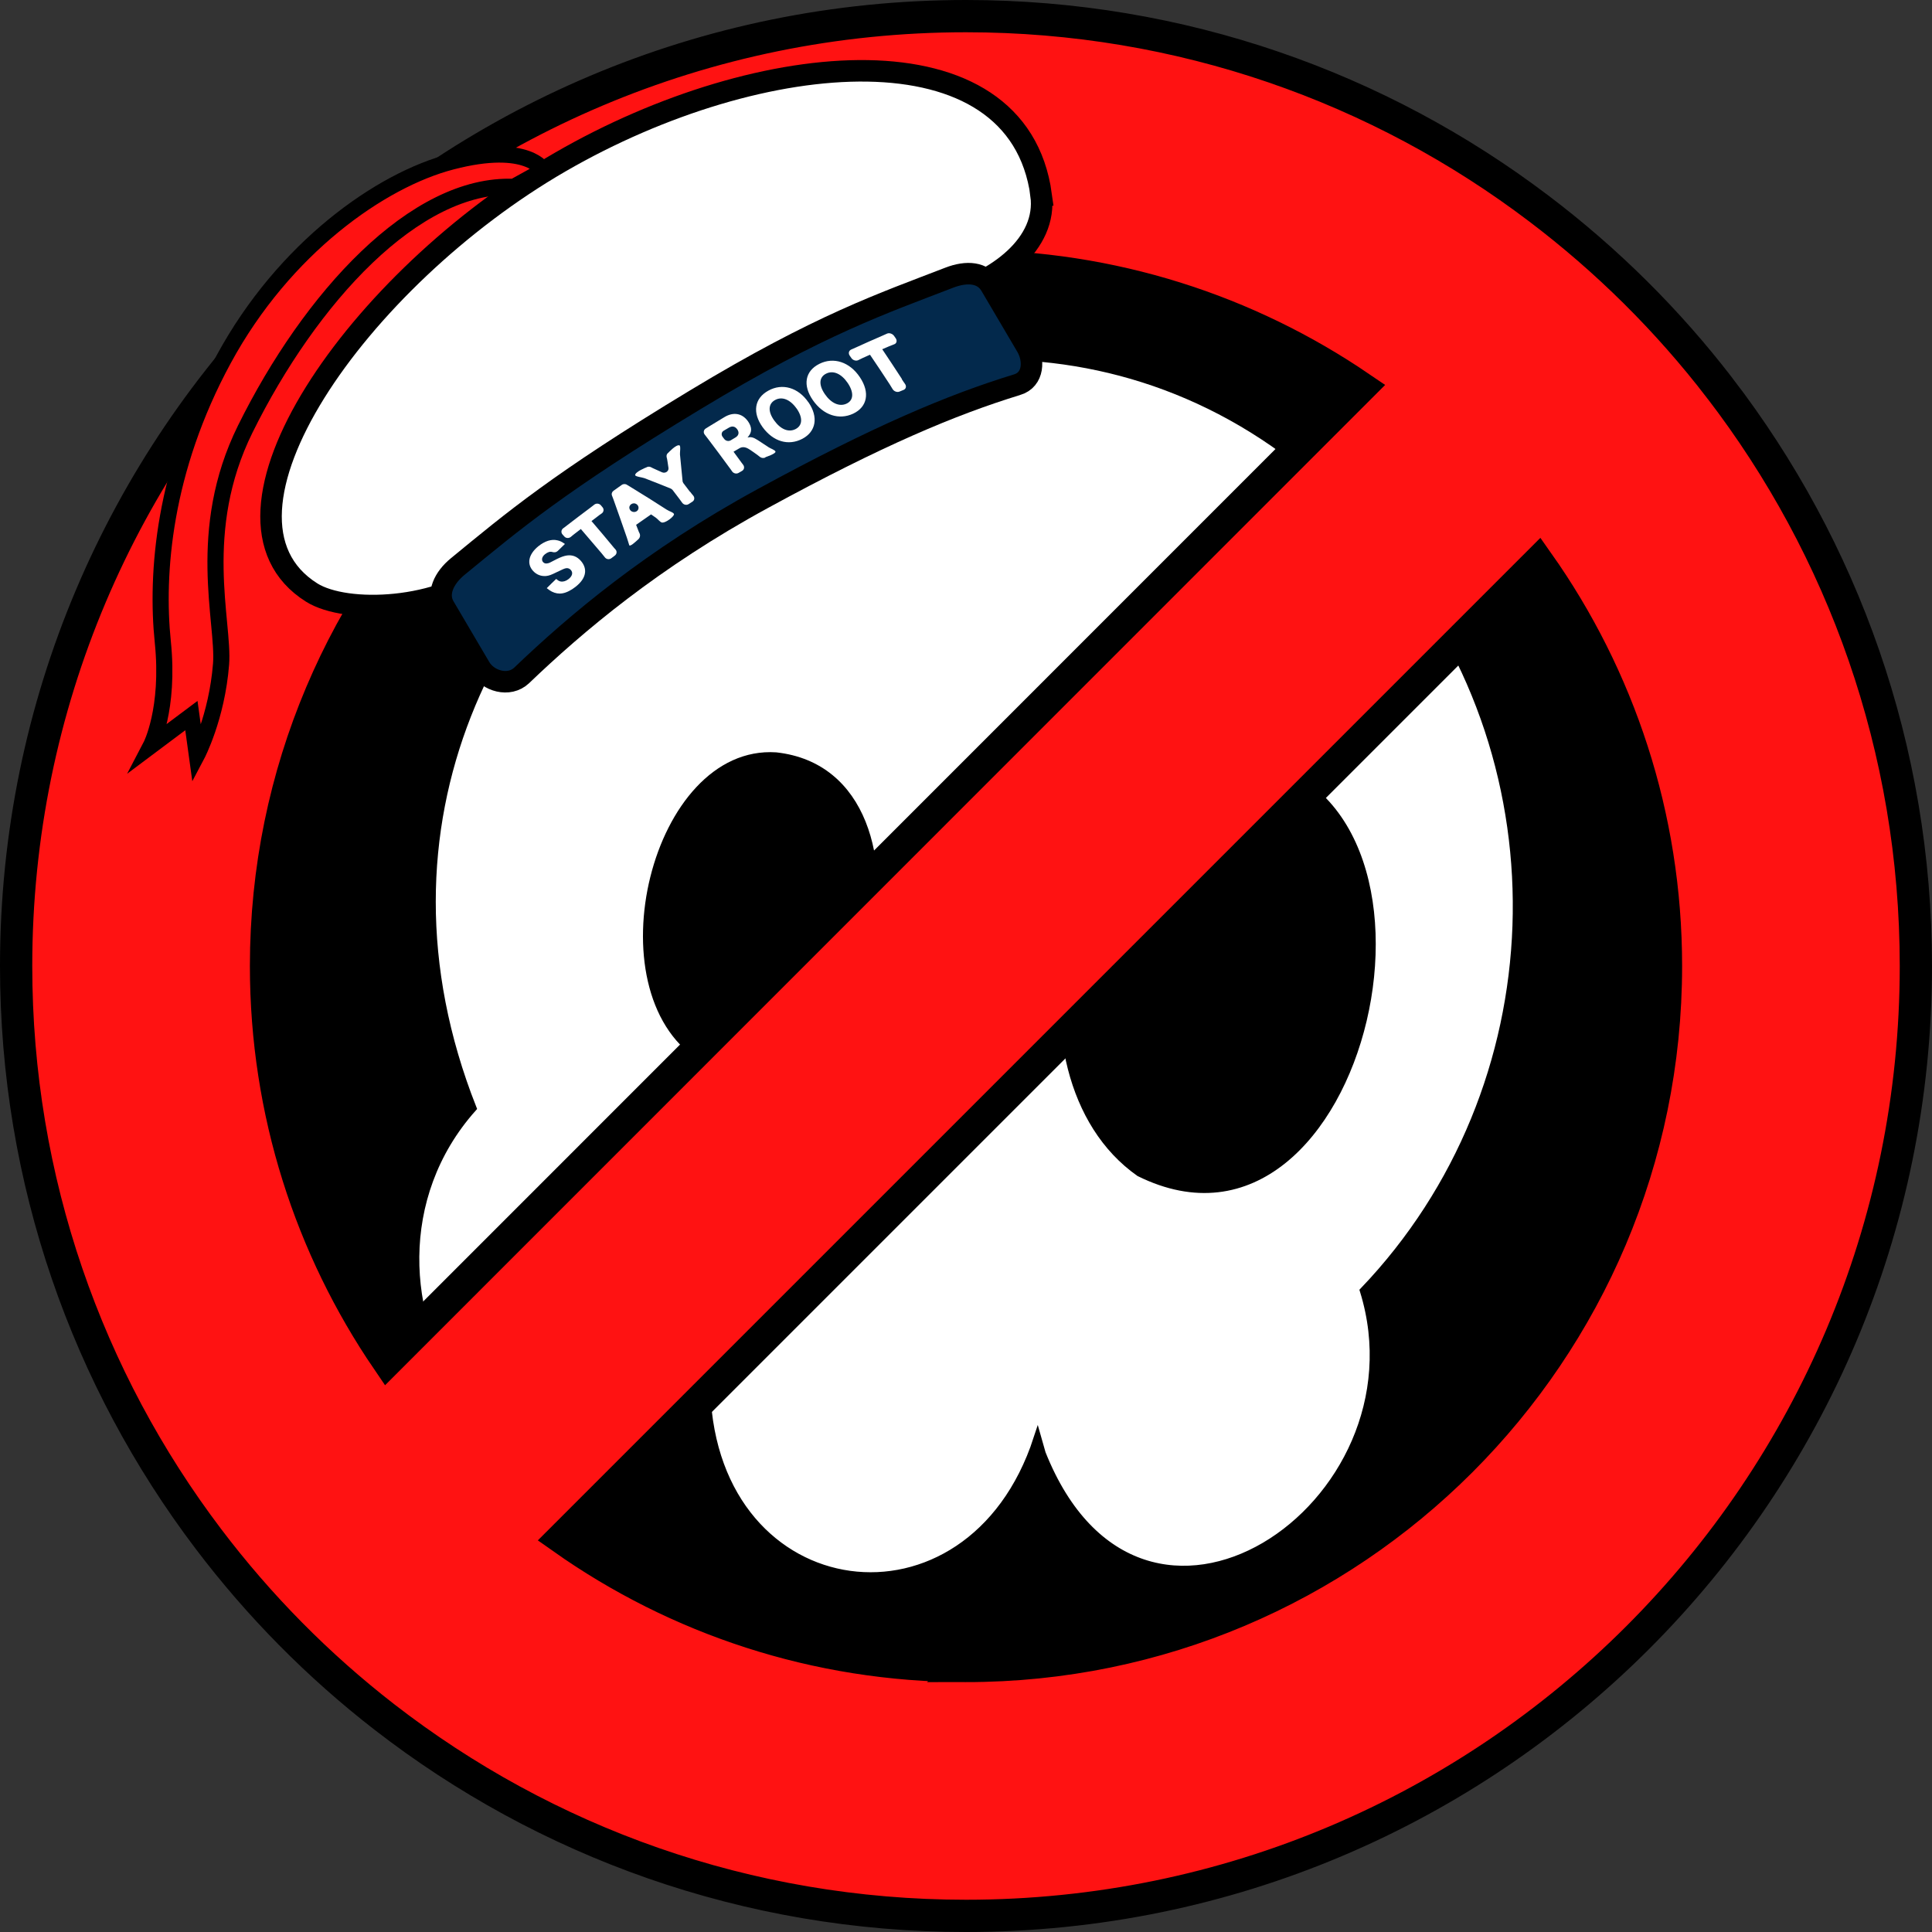
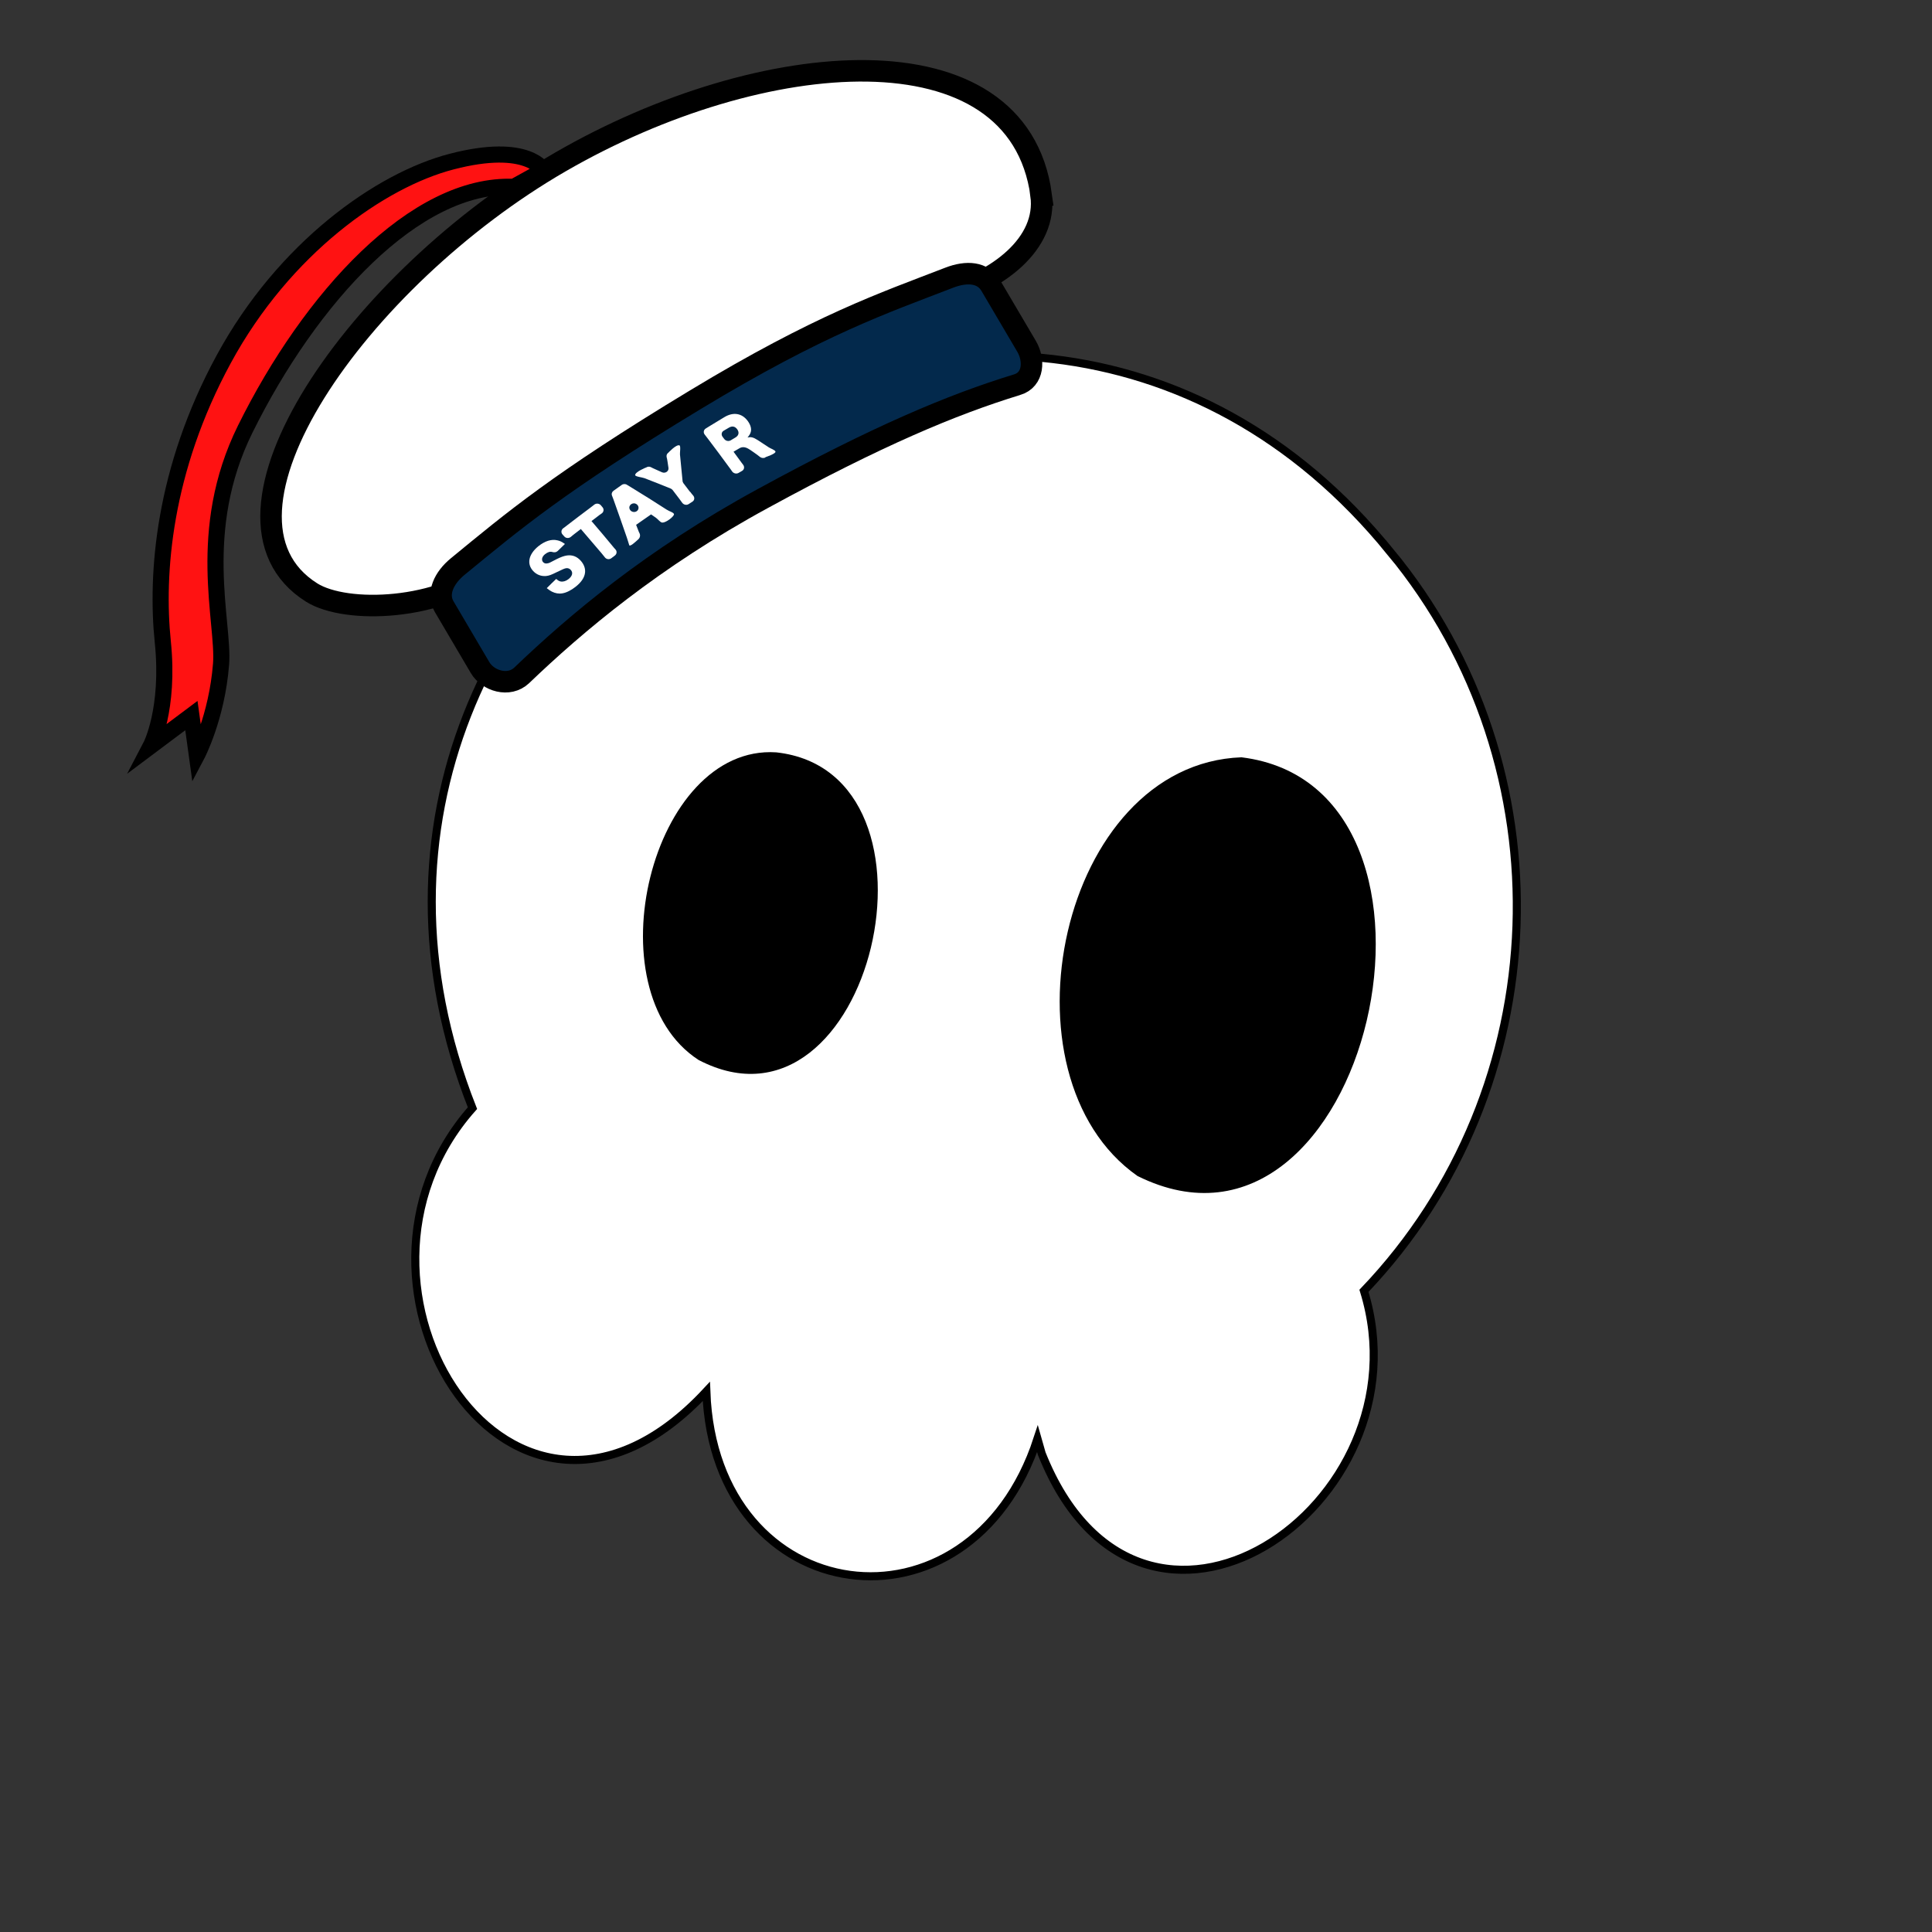
<svg xmlns="http://www.w3.org/2000/svg" id="b" data-name="Layer 2" viewBox="0 0 179.68 179.68">
  <rect x="0" y="0" width="179.68" height="179.68" fill="#333333" stroke="none" />
  <defs>
    <style>
      .d {
        stroke-width: 1.5px;
      }

      .d, .e, .f, .g, .h {
        stroke: #000;
        stroke-miterlimit: 10;
      }

      .d, .h {
        fill: #ff1212;
      }

      .e {
        fill: #03294c;
      }

      .e, .f {
        stroke-width: 2px;
      }

      .i, .f, .g {
        fill: #fff;
      }

      .g {
        stroke-width: .75px;
      }

      .h {
        stroke-width: 3px;
      }
    </style>
  </defs>
  <g id="c" data-name="Layer 8">
    <g>
-       <circle cx="89.84" cy="89.84" r="66.12" />
      <g>
        <path class="g" d="M129.28,51.3c-35.74-44.01-106.2-1.06-85.34,51.76-14.68,16.52,3.81,45.64,21.75,26.35.75,20.44,24.54,23.57,30.8,4.4l.39,1.37c9.21,23.14,36.15,4.91,29.97-15.13,18-18.84,19.02-48.73,2.43-68.76Z" />
-         <path d="M64.97,98.58c-9.98-6.47-4.4-29.37,7.22-28.61,17,1.87,8.89,37.01-7.22,28.61Z" />
+         <path d="M64.97,98.58c-9.98-6.47-4.4-29.37,7.22-28.61,17,1.87,8.89,37.01-7.22,28.61" />
        <path d="M105.79,109.37c-13.29-9.32-7.23-38.32,9.67-38.94h0c22.44,2.77,11.83,49.63-9.67,38.94Z" />
      </g>
-       <path class="h" d="M159.94,36.09c-4.83-6.29-10.5-11.91-16.83-16.7C128.3,8.16,109.85,1.5,89.84,1.5,41.05,1.5,1.5,41.05,1.5,89.84c0,20.01,6.66,38.47,17.88,53.28,4.7,6.21,10.2,11.78,16.35,16.55,14.95,11.6,33.72,18.51,54.11,18.51,48.79,0,88.34-39.55,88.34-88.34,0-20.23-6.8-38.86-18.24-53.75ZM24.74,89.84c0-35.95,29.15-65.1,65.1-65.1,13.59,0,26.2,4.17,36.64,11.28,0,0,0,0,0,0L36.03,126.49s0,0,0,0c-7.12-10.44-11.29-23.06-11.29-36.65ZM89.84,154.94c-13.96,0-26.9-4.4-37.5-11.88l90.72-90.72c7.48,10.6,11.88,23.54,11.88,37.5,0,35.95-29.15,65.1-65.1,65.1Z" />
      <g>
        <g>
          <path class="f" d="M96.83,18.13c-2.17-15.84-25.95-13.91-44.71-3.07-18.76,10.84-34.37,32.99-23.13,40.05,3.21,2.01,11.98,1.68,16.72-2.29,5.88-4.91,12.91-6.79,23.27-12.77,9.38-5.42,13.19-11.09,18.64-12.5,5.11-1.33,9.82-4.88,9.2-9.42Z" />
          <path class="e" d="M94.58,35.78c-6.09,1.87-12.94,4.75-23.61,10.57-10.31,5.61-17.44,11.66-22.45,16.46-1.19,1.13-3.15.51-3.87-.72l-3.34-5.67c-.72-1.23-.01-2.69,1.26-3.73,5.1-4.18,9.35-7.81,22.11-15.52,11.58-7,17.49-8.98,23.59-11.34,1.65-.64,3.15-.51,3.87.72l3.34,5.67c.72,1.23.69,3.08-.89,3.56Z" />
          <path class="d" d="M47.78,17.38l2.77-1.53s-1.41-2.68-8.55-.82c-6.59,1.71-15.57,8.02-21.19,18.37s-6.32,19.98-5.67,26.29-1.12,9.69-1.12,9.69l3.78-2.83.51,3.7s1.86-3.51,2.25-8.5c.3-3.87-2.42-12.41,2.25-21.85,6.02-12.17,15.78-22.92,24.99-22.52Z" />
        </g>
        <g>
          <path class="i" d="M51.74,53.85c.16.14.26.2.41.23.23.04.49-.04.72-.22.36-.28.44-.6.22-.85-.12-.14-.3-.2-.47-.16-.14.03-.28.09-.86.37-.5.25-.7.32-.97.35-.46.04-.89-.12-1.21-.47-.61-.66-.43-1.55.49-2.3.6-.48,1.21-.68,1.76-.55.25.05.42.14.71.34-.23.22-.45.44-.68.66-.13.12-.31.14-.48.09-.22-.07-.43,0-.69.2-.29.23-.36.54-.18.74.11.12.26.16.47.1.13-.03.13-.04.77-.37.42-.21.71-.31.98-.35.51-.07.94.1,1.3.51.29.34.42.71.38,1.08-.05.46-.35.91-.89,1.33-.39.31-.84.54-1.21.6-.34.06-.67,0-.99-.16-.14-.07-.25-.15-.47-.32.29-.29.58-.58.88-.86Z" />
          <path class="i" d="M56.93,50.74c.11.14.21.25.31.36.16.17.13.43-.06.57-.11.08-.22.16-.33.25-.19.14-.46.1-.6-.09-.08-.11-.18-.23-.29-.36-.64-.76-1.29-1.52-1.94-2.27-.19.14-.38.29-.56.43-.16.13-.26.2-.37.3-.18.15-.46.14-.61-.04-.06-.06-.11-.12-.17-.19-.15-.17-.12-.43.07-.57.12-.08.24-.18.37-.28.7-.54,1.4-1.07,2.11-1.6.16-.12.29-.22.4-.31.18-.15.46-.13.62.05.05.06.11.13.16.19.15.18.11.44-.08.57-.12.08-.25.17-.41.3-.18.14-.36.27-.54.41.65.76,1.3,1.52,1.93,2.29Z" />
          <path class="i" d="M61.52,48.58c-.14-.04-.34-.3-.52-.43-.15-.1-.3-.21-.45-.31-.47.32-.93.65-1.39.97.06.16.13.33.19.49.04.11.08.21.13.3.09.19.04.41-.11.55-.26.24-.79.73-.85.55-.16-.48-.09-.33-.23-.73-.41-1.18-.82-2.36-1.24-3.53-.05-.14-.09-.25-.13-.34-.07-.17-.01-.35.14-.46.25-.18.51-.36.76-.54.15-.11.36-.11.51,0,.09.06.19.12.33.2,1.12.68,2.23,1.38,3.33,2.09.29.19.64.25.69.42.06.19-.8.88-1.15.78ZM58.56,47.35s0,0,0,0c.1.25.43.35.66.19t0,0c.23-.16.22-.49-.02-.65,0,0,0,0,0,0-.34-.23-.79.09-.64.46Z" />
          <path class="i" d="M64.18,45.73c.1.13.19.25.29.36.16.19.12.45-.08.57-.11.07-.23.15-.34.22-.2.13-.47.07-.61-.13-.08-.12-.17-.24-.27-.37-.2-.27-.41-.53-.61-.8-.05-.06-.11-.11-.18-.14-.81-.33-1.63-.66-2.45-.97-.21-.08-.86-.14-.86-.29.01-.3,1.02-.71,1.02-.7.14-.09.32-.11.47-.02.11.06.23.12.4.19.2.09.4.18.6.27.31.14.65-.09.61-.4-.03-.2-.06-.4-.09-.6-.02-.16-.05-.29-.08-.4-.04-.16.02-.33.16-.42,0,0,.73-.79,1.03-.68.14.05.03.7.05.85.08.82.16,1.64.24,2.46,0,.07.04.14.08.21.2.27.41.53.61.8Z" />
          <path class="i" d="M71.19,42.54c-.16.09-.37.07-.52-.05-.13-.11-.32-.25-.58-.43-.48-.34-.63-.42-.84-.46-.18-.03-.34,0-.5.1-.18.1-.35.21-.53.31.2.27.4.55.6.82.11.16.21.28.29.39.15.19.11.45-.09.57-.11.06-.22.13-.33.19-.2.12-.48.05-.61-.15-.07-.11-.16-.23-.28-.39-.65-.89-1.31-1.78-1.98-2.66-.1-.14-.19-.25-.27-.35-.16-.19-.12-.45.09-.58.11-.06.23-.14.37-.23.45-.28.9-.55,1.35-.82.84-.51,1.65-.37,2.18.35.26.36.36.7.29,1-.05.19-.12.31-.31.54.32-.07.53-.03.95.24.19.12.39.25,1.02.67.16.11.6.25.63.4.05.2-.94.52-.94.52ZM68.41,40.68c.3-.18.36-.47.15-.76-.21-.28-.48-.33-.8-.13-.15.09-.3.18-.46.27-.2.12-.24.37-.1.56.05.07.1.13.15.2.14.19.41.25.61.13.15-.09.3-.18.45-.27Z" />
-           <path class="i" d="M75.18,37.4c.96,1.39.71,2.74-.56,3.41-1.3.68-2.72.26-3.7-1.09-.96-1.34-.77-2.67.54-3.39,1.3-.72,2.78-.29,3.72,1.08ZM74.08,37.99c-.59-.84-1.35-1.14-1.99-.79-.65.35-.68,1.08-.09,1.9.6.84,1.35,1.14,2,.8.64-.34.68-1.06.08-1.92Z" />
-           <path class="i" d="M79.97,35.08c.96,1.43.69,2.77-.62,3.39-1.33.62-2.78.14-3.75-1.25-.96-1.38-.74-2.71.6-3.38,1.33-.67,2.83-.17,3.77,1.24ZM78.84,35.62c-.59-.87-1.35-1.2-2.01-.87-.66.33-.7,1.05-.12,1.9.59.86,1.36,1.2,2.02.89.66-.31.7-1.04.11-1.92Z" />
-           <path class="i" d="M83.87,35.27c.11.16.2.31.3.44.15.21.09.46-.13.55-.13.05-.26.11-.39.16-.22.09-.51-.02-.64-.24-.08-.13-.16-.27-.27-.44-.6-.92-1.21-1.84-1.83-2.75-.22.1-.44.19-.65.29-.19.09-.3.14-.43.21-.21.11-.51.02-.65-.19-.05-.08-.1-.15-.16-.23-.14-.21-.08-.46.14-.56.13-.05.28-.12.43-.19.8-.37,1.62-.73,2.43-1.08.19-.08.34-.15.47-.21.21-.1.51,0,.66.21.05.08.1.15.16.23.14.22.08.47-.15.55-.14.05-.29.11-.48.19-.21.09-.42.18-.63.27.62.92,1.23,1.85,1.83,2.77Z" />
        </g>
      </g>
    </g>
  </g>
</svg>